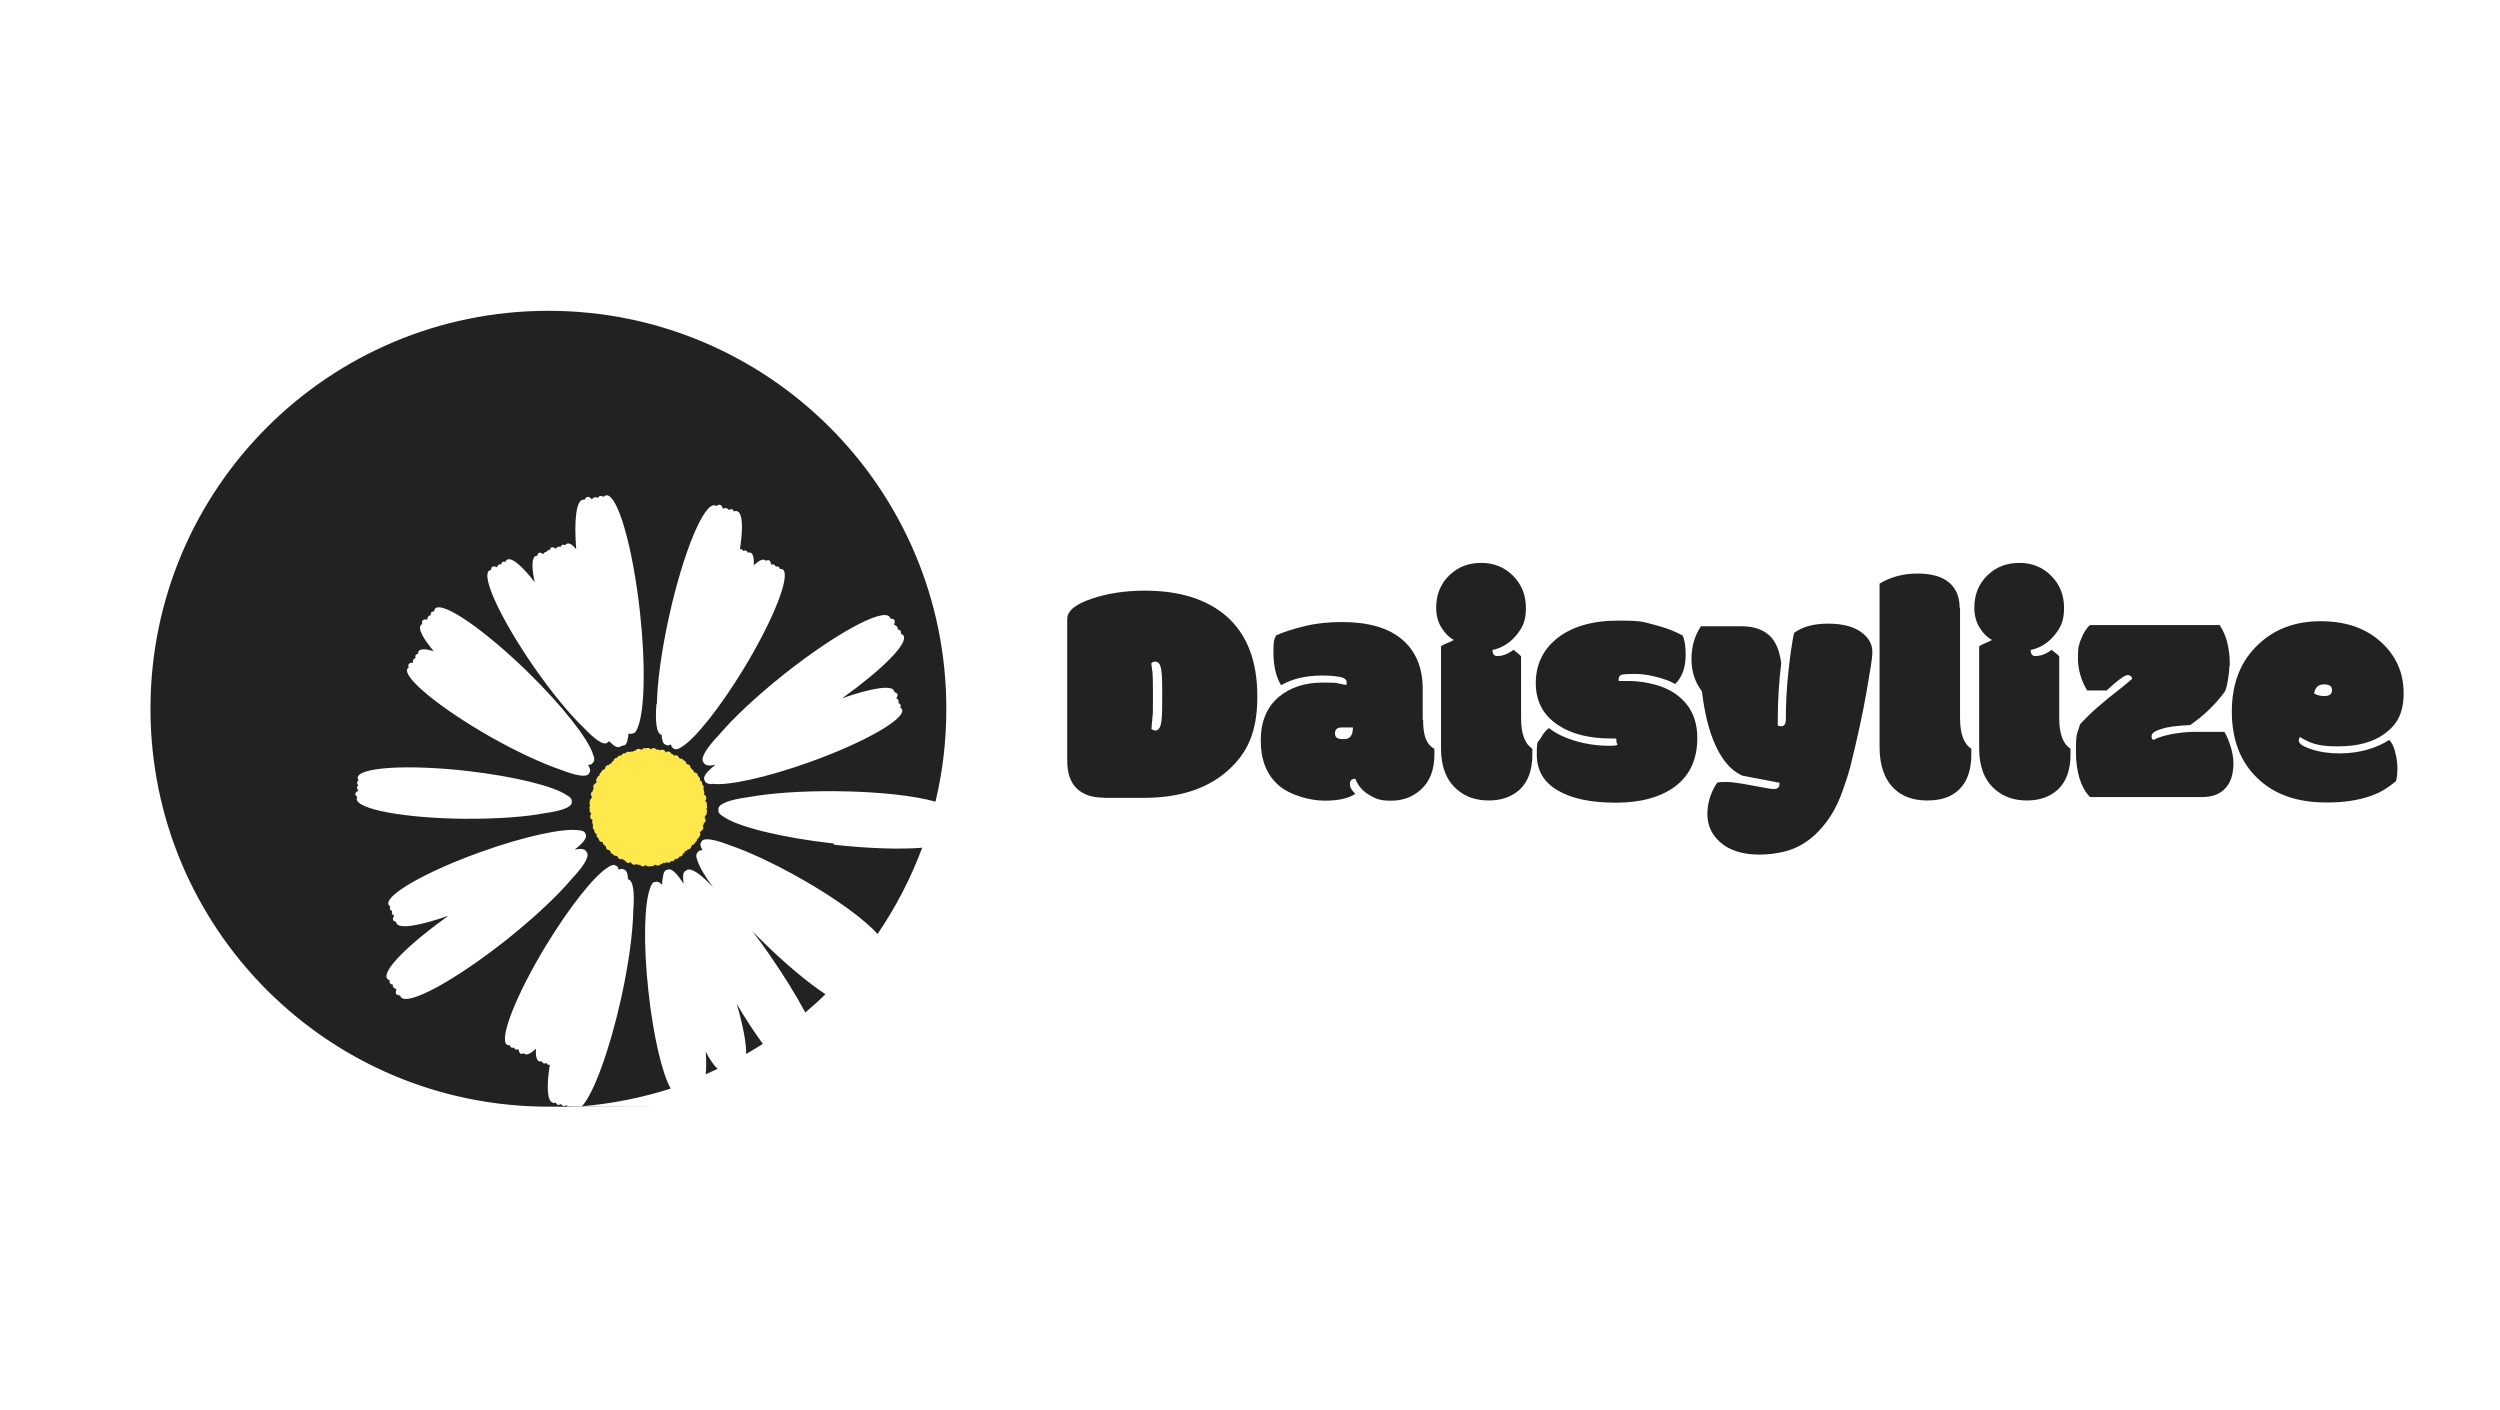
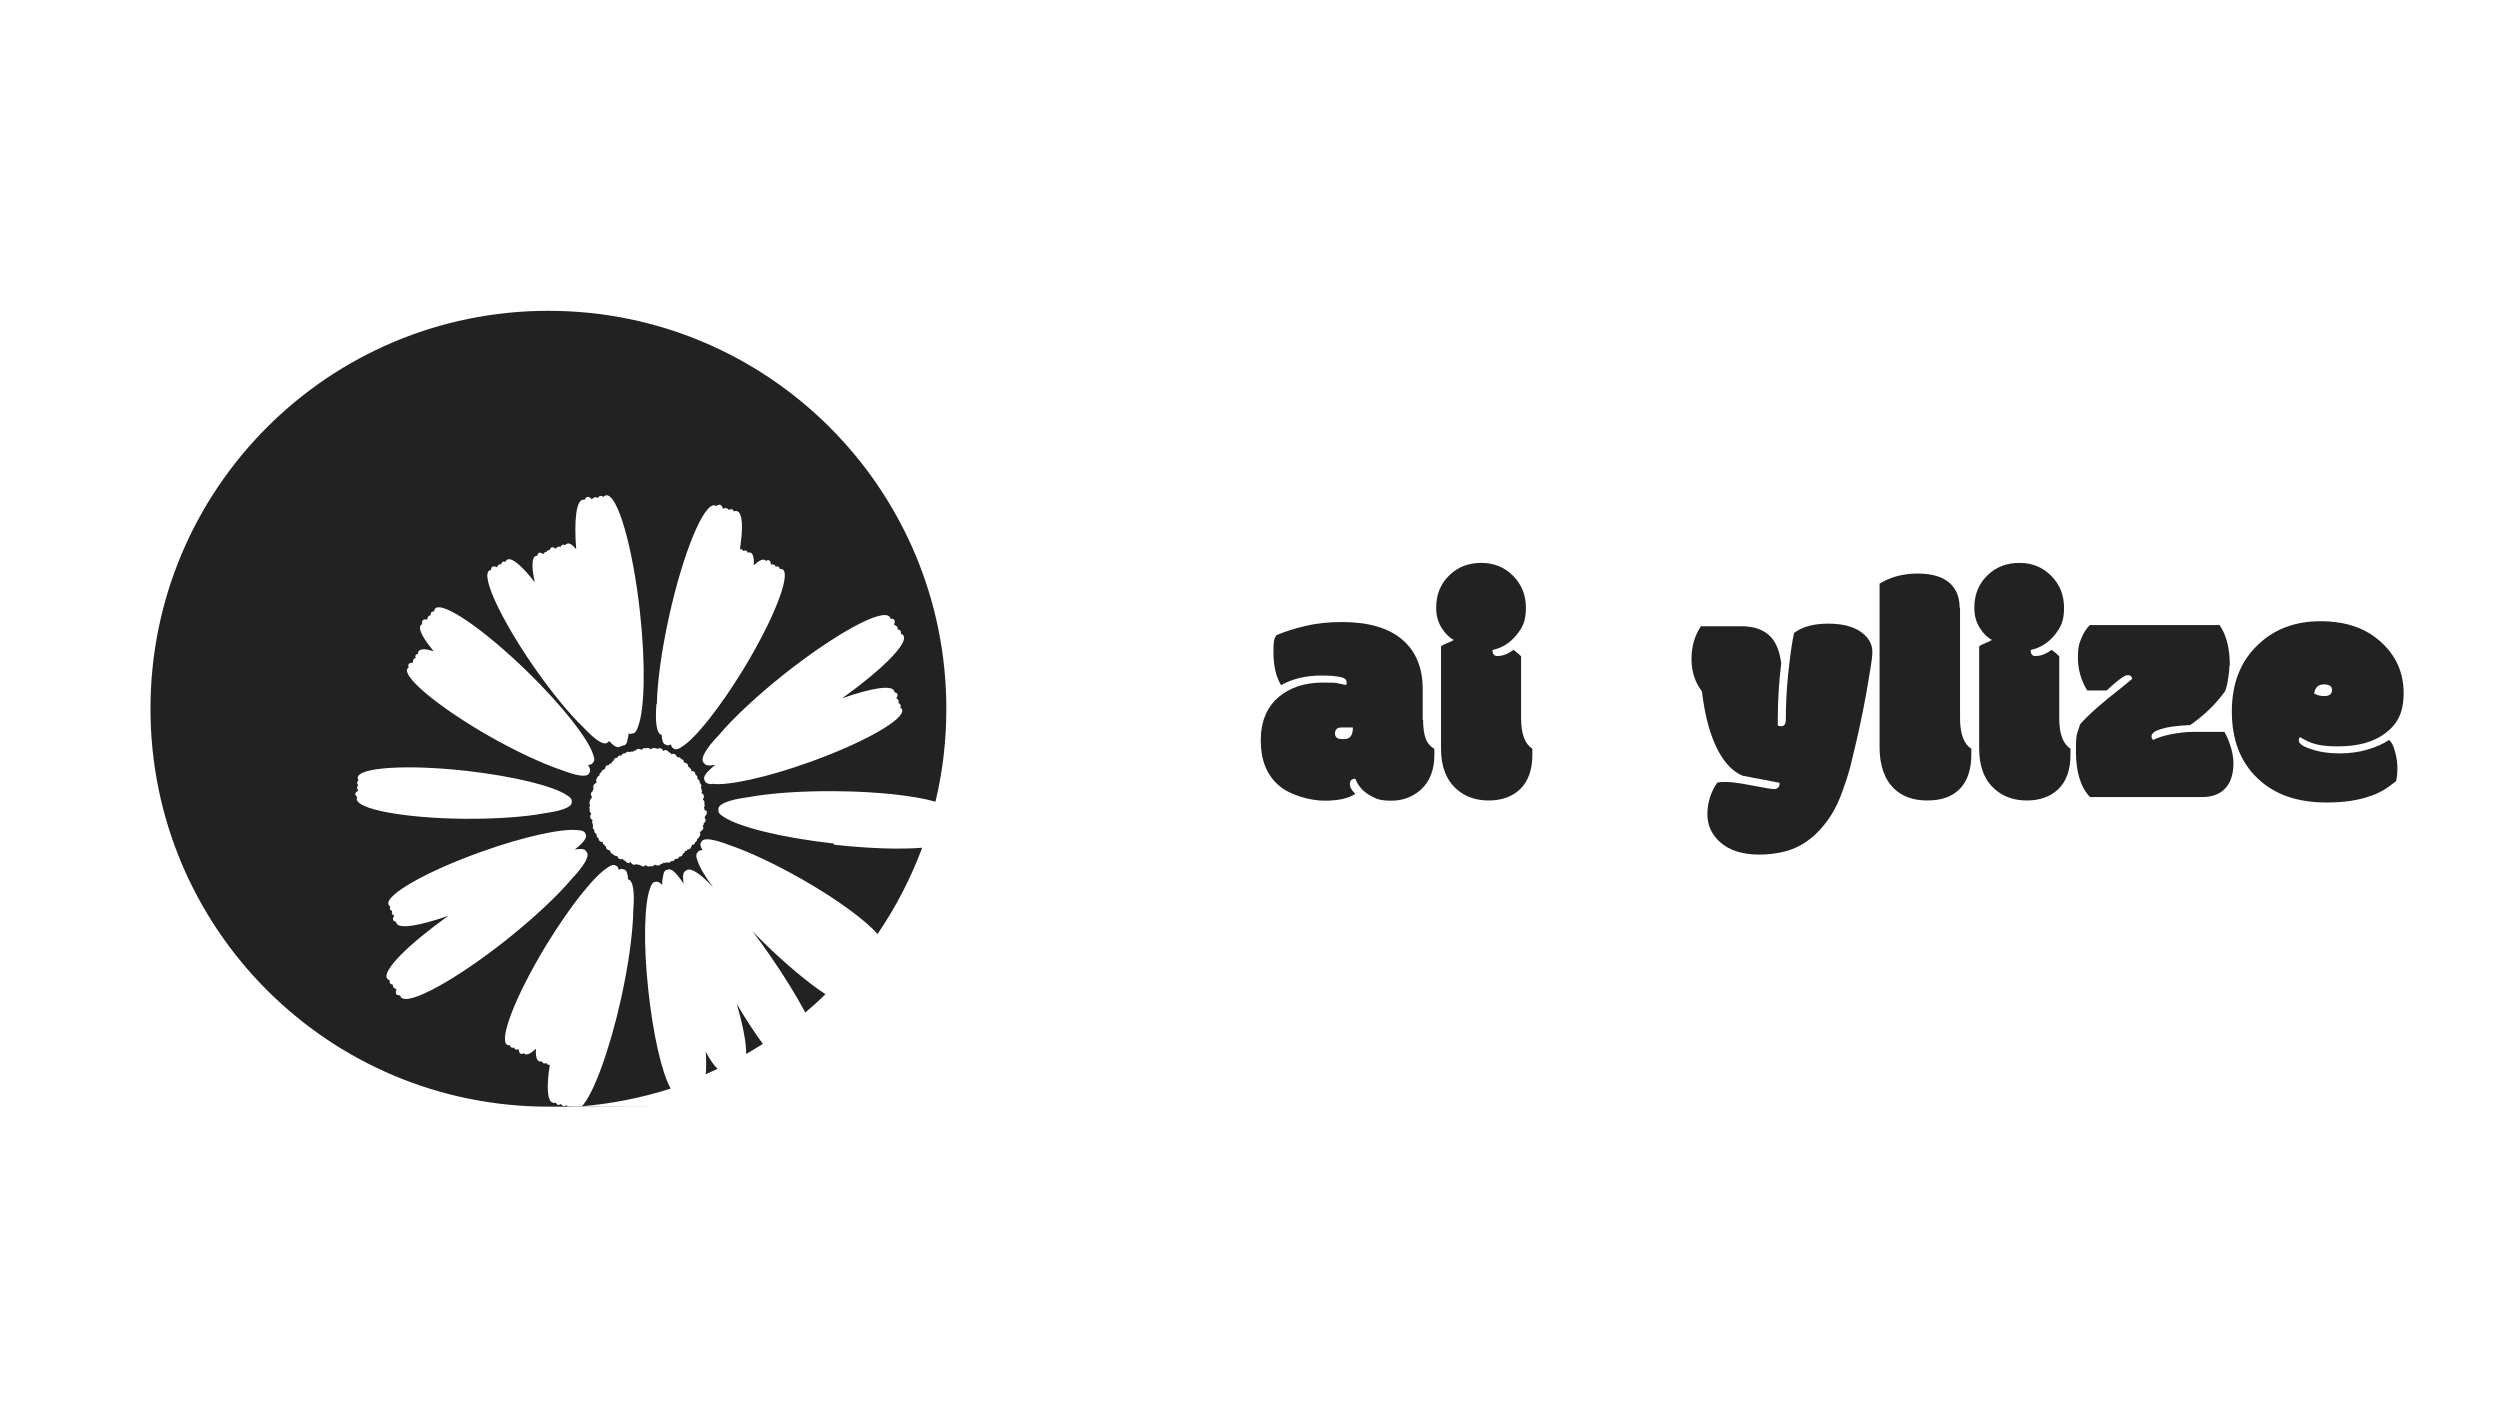
<svg xmlns="http://www.w3.org/2000/svg" id="Layer_1" version="1.1" viewBox="0 0 1242.7 700.7">
  <defs>
    <style>
      .st0 {
        fill: #ffe84c;
      }

      .st1 {
        fill: #222;
      }
    </style>
  </defs>
  <g>
-     <circle class="st0" cx="321.1" cy="401.2" r="31.3" />
    <g>
-       <path class="st1" d="M414.4,419.3c-25.9-2.9-47.5-8.3-54.7-13.3-1.7-1-2.7-2-2.6-3.1v-.9c.2-2.5,5.7-4.5,14.6-5.7,10.8-2,26.6-3.2,44.2-3,20.6.2,38.6,2.2,49.1,5.2,3.6-14.8,5.4-30.3,5.4-46.2,0-109.2-88.5-197.8-197.8-197.8s-197.8,88.5-197.8,197.8,88.5,197.8,197.8,197.8,6.3,0,9.4-.2c0-.2-.1-.3-.2-.5-.6.3-1.2.4-1.8.3-.4,0-.8-.4-1.2-.9-.5.3-1,.5-1.4.4-.5,0-.8-.5-1.1-1.1-.6.2-1.1.3-1.6,0-2.7-.9-3.1-8-1.4-18.8-.2,0-.5,0-.7,0-.4,0-.7-.5-1-.9-.5.3-.9.3-1.3.2s-.7-.5-.9-1c-.5,0-1,0-1.4,0-1.3-.6-1.8-2.8-1.6-6.3-2.3,2.2-4.2,3.2-5.4,2.7-.2,0-.5-.3-.6-.5-.7.4-1.3.5-1.7.2-.5-.3-.8-1-.8-2-.6,0-1.1,0-1.6,0-.4-.2-.6-.5-.8-1-.5.2-1,.2-1.3,0-.4-.2-.6-.6-.7-1.1-.5,0-1,0-1.4-.2-4.3-2.6,4.3-24.6,19.2-49.2,12-19.7,24.3-35.1,31-39.1,1.4-1,2.6-1.4,3.5-1,.1,0,.2.1.3.2.2,0,.3,0,.4.2.6.3.9,1,1.1,1.9.8-.5,1.5-.6,2-.4.1,0,.2,0,.3.2.2,0,.3,0,.5.1,1.1.4,1.7,2.1,1.8,4.8h.1c2.5.7,3.2,6.5,2.5,15.5-.2,11-2.3,26.7-6.1,43.9-5.8,26-13.7,47.2-19.4,53.4,15.3-1.3,30-4.3,44.1-8.8-4.3-7.5-8.7-26.3-11.1-48.6-2.6-23.5-2-43.7.9-51.1.5-1.7,1.3-2.8,2.2-3h.4c.1,0,.3-.1.5-.1.9-.1,1.8.4,2.8,1.6,0-1.7.2-3.1.5-4.3.2-1.8.8-2.9,1.7-3.2h.4c.1,0,.3-.2.4-.2,1.8-.6,4.5,2.1,7.7,7.1-.1-.8-.2-1.6-.2-2.3-.2-2,.1-3.4,1-4,.1,0,.2-.1.4-.2.1-.1.3-.2.4-.3,2.2-1.3,7,2,13.1,8.6-4.1-5.5-6.8-10.1-7.8-13.3-.7-1.7-.8-3-.2-3.8,0-.1.2-.2.3-.3,0-.1.2-.3.3-.4.4-.5,1.1-.7,2-.7v-.2c-.9-1.5-1.2-2.7-.7-3.5,0-.1.1-.2.2-.3,0-.2.1-.3.2-.4,1.2-1.9,6.3-1,13.8,1.9,9.2,3.1,22,9,35.6,16.7,17.8,10.1,32.1,20.7,38,27.5,9-13.2,16.5-27.6,22.2-42.9-10.9.9-26.6.4-43.8-1.5l-.2-.5ZM326.5,350.2c.2-11,2.3-26.7,6.1-43.9,7-31.6,17.2-56.3,22.7-55.1.3,0,.6.2.8.4.6-.6,1.3-.8,1.8-.7.7.2,1.2.9,1.4,2,.6-.3,1.2-.4,1.8-.3.4.1.8.4,1.2.9.5-.3,1-.5,1.4-.4.5.1.8.5,1.1,1.1.6-.2,1.1-.3,1.6-.1,2.7.9,3.1,8,1.4,18.8.2,0,.5,0,.7.1.4.1.7.5,1,.9.5-.3.9-.3,1.3-.2.4.1.7.5.9,1,.5-.1,1-.1,1.4,0,1.3.6,1.8,2.8,1.6,6.3,2.3-2.2,4.2-3.2,5.4-2.7.2.1.5.3.6.5.7-.4,1.3-.5,1.7-.2.5.3.8,1,.8,2,.6-.1,1.1-.1,1.6.1.4.2.6.5.8,1,.5-.2,1-.2,1.3,0,.4.2.6.6.7,1.1.5,0,1,0,1.4.2,4.3,2.6-4.3,24.6-19.2,49.2-12,19.7-24.3,35.1-31,39.1-1.4,1-2.6,1.4-3.5,1-.1,0-.2-.1-.3-.2-.2,0-.3,0-.4-.2-.6-.3-.9-1-1.1-1.9-.8.5-1.5.6-2,.4-.1,0-.2,0-.3-.2-.2,0-.3,0-.5-.1-1.1-.4-1.7-2.1-1.8-4.8h-.1c-2.5-.7-3.2-6.5-2.5-15.5l.2.4ZM243.3,283.6c.2-.2.5-.2.8-.3,0-.8.2-1.3.7-1.6.5-.3,1.3-.2,2.2.3.2-.6.5-1,.9-1.3.4-.2.8-.3,1.3-.2,0-.5.3-.9.6-1.2.4-.2.8-.2,1.4,0,.2-.5.5-.9.9-1.1,2.3-1.3,7.4,3.1,13.7,11.2-1.6-7.3-1.5-12.1.4-13,.3-.1.5-.1.8-.1.2-.7.5-1.3.9-1.5.6-.2,1.3,0,2.1.7.3-.6.7-.9,1.1-1.1h.4c.3-.4.6-.7.9-.9.2,0,.5-.1.8,0h0c.2-.7.5-1.2,1-1.4.5-.2,1.2,0,1.8.6h.3c.3-.5.7-.8,1.1-.9s.8,0,1.3,0c.2-.5.5-.9.9-1s.9,0,1.3.2c.3-.4.7-.7,1.1-.8,1.2-.3,2.7.7,4.4,2.8-1.1-14.3,0-23.9,3.2-24.6h1c.4-.8.8-1.3,1.4-1.4.7-.1,1.4.3,2.2,1.2.5-.6,1-.9,1.5-1,.5,0,1,0,1.5.3.3-.5.7-.9,1.2-1,.5,0,1,.1,1.5.5.4-.4.9-.7,1.4-.8,5.7-.6,13.2,25.4,16.8,58.1,2.9,26.3,2.3,48.8-1,57-.6,1.9-1.4,3.1-2.5,3.3h-.4c-.2,0-.3.1-.5.2-.4,0-.8,0-1.3-.2,0,1-.2,1.9-.4,2.7-.2,1.8-.8,2.9-1.7,3.2h-.4c-.1,0-.3.2-.4.2h-.3c-.1.1-.3.2-.5.3-.1,0-.2,0-.4.1-.1,0-.3.2-.4.2-1.2.5-3-.6-5.1-2.9-.1.1-.2.3-.4.4-.1,0-.2.1-.3.2-.1.1-.2.2-.4.3-1.9,1.2-6.1-1.8-11.6-7.6-7-6.7-15.9-17.5-24.8-30.3-16.3-23.6-26.3-45-22.1-47.8h.1ZM202.6,332.4c.1-.2.3-.4.6-.6-.3-.7-.4-1.3,0-1.7.3-.5,1.1-.7,2.1-.7,0-.6,0-1.1.2-1.6.2-.3.6-.6,1.1-.8-.2-.5-.2-1,0-1.3.2-.4.6-.6,1.2-.7,0-.5,0-1,.3-1.3.9-1.3,3.6-1.2,7.5,0-5.4-6.4-7.9-11.2-6.4-13,.2-.2.4-.4.7-.5-.2-.8-.2-1.4.2-1.8.4-.5,1.2-.6,2.3-.4,0-.7.2-1.2.5-1.6.3-.3.7-.5,1.2-.6,0-.6,0-1,.3-1.4.3-.3.8-.5,1.4-.5,0-.6.2-1,.5-1.4,3.7-3.8,24.2,10.3,45.9,31.4,17.4,17,30.2,33.4,32.6,41.1.7,1.7.8,3,.2,3.8,0,.1-.2.2-.3.3,0,.1-.2.3-.3.4-.4.5-1.1.7-2,.7v.2c.9,1.5,1.2,2.7.7,3.5,0,.1-.1.2-.2.3,0,.2-.1.3-.2.4-1.2,1.9-6.3,1-13.8-1.9-9.2-3.1-22-9-35.6-16.7-25-14.3-43.3-29.4-40.8-33.7h0ZM177.4,397c0-.3,0-.6.2-.8-.6-.5-1-1-1-1.5s.6-1.2,1.5-1.7c-.4-.5-.6-1-.6-1.5s.2-.8.6-1.2c-.4-.4-.6-.8-.6-1.2s.3-.8.7-1.2c-.3-.5-.4-.9-.4-1.4.6-5.1,24.8-6.6,54.2-3.3,23.6,2.7,43.3,7.6,49.8,12.1,1.6.9,2.4,1.8,2.4,2.8v.9c-.2,2.3-5.2,4.1-13.3,5.2-9.8,1.9-24.2,2.9-40.2,2.8-29.5-.3-53.4-4.7-53.4-9.9h.1ZM284.1,437c-7.1,8.4-18.6,19.2-32.4,30.2-25.4,20.1-48.8,32.9-52.4,28.5-.2-.2-.3-.5-.4-.9-.9,0-1.5-.2-1.9-.6-.4-.6-.3-1.4.1-2.5-.7-.2-1.2-.5-1.5-.9s-.4-.9-.3-1.4c-.6,0-1.1-.3-1.4-.6-.3-.4-.3-.9-.2-1.5-.6-.2-1-.5-1.3-.9-2.5-3.9,10.5-16.9,30.5-31.2-14.2,5-24.4,6.7-25.8,3.8-.1-.2-.2-.5-.2-.8-.7-.1-1.3-.4-1.5-.9-.2-.6,0-1.3.6-2.1-.6-.3-1-.6-1.1-1.1-.2-.4-.1-.8,0-1.3-.5-.2-.9-.4-1-.8-.2-.4-.1-.9.1-1.4-.5-.3-.8-.6-.9-1-1.7-4.7,18.8-16.4,45.9-26.1,21.7-7.8,41-11.9,48.6-10.8,1.8.1,2.9.6,3.3,1.4,0,.1,0,.2.1.4,0,.1.2.3.2.4.7,1.6-1.4,4.2-5.5,7.4.5,0,.9-.1,1.4-.2,2-.3,3.3,0,4,.7,0,.1.1.2.2.4.1.1.3.2.4.4,1.5,2.1-1.6,7.1-7.8,13.6l.2-.2ZM351.4,403.3c0,.2,0,.3-.1.5v.5c0,.5-.3.9-.7,1.2,0,.3-.2.5-.4.7,0,.1.1.3.2.5.3.4.4.9.3,1.4s-.5.9-.9,1.1v.5c0,.3-.3.5-.5.7.3.5.4,1.1.2,1.6-.2.4-.5.8-.9,1-.2.3-.5.5-.8.6.4.5.5,1.2.1,1.8,0,.2-.2.3-.3.4,0,.2,0,.3-.2.5-.2.4-.5.6-.9.7,0,.4,0,.8-.3,1.1-.2.2-.4.4-.6.5,0,.3-.2.5-.3.7-.3.4-.8.7-1.3.7,0,.2-.1.4-.3.5h0c0,.4-.2.9-.5,1.2-.4.4-.9.5-1.4.5,0,.2-.2.3-.3.5-.3.3-.7.3-1,.3,0,.4-.1.7-.5,1-.1.1-.3.2-.5.2,0,.5-.3,1-.7,1.3-.3.2-.7.3-1.1.3-.1.3-.4.7-.7.9-.4.3-1,.3-1.4.1-.1.5-.4.9-.9,1.1-.4.2-.8.2-1.1.1-.2.3-.5.6-.8.7-.5.2-1,.1-1.5-.1-.1.1-.3.2-.5.3h0c-.3.1-.7,0-1-.1-.2.3-.4.5-.8.6h-.5c-.2.4-.7.8-1.2.8s-1,0-1.4-.3c-.2,0-.3,0-.4-.2-.3.5-.8.9-1.4.9s-.5,0-.8-.1c-.2.1-.5.2-.8.2-.6,0-1.2-.3-1.5-.8-.3.5-.9.8-1.6.7h0c-.5,0-.9-.3-1.2-.7h-.7c-.1,0-.3,0-.4-.2h-.4c-.1,0-.3,0-.4-.2-.4.3-.9.4-1.4.3-.7-.2-1.2-.7-1.3-1.4-.5.5-1.2.7-1.8.4-.5-.2-.8-.6-1-1h-.1c-.2-.1-.4-.1-.5-.2-.4-.2-.6-.5-.7-.8-.5.4-1.2.4-1.8,0h0c-.4-.3-.7-.7-.8-1.2-.2,0-.3,0-.4-.2h0c-.4,0-.9,0-1.3-.3-.2-.2-.4-.4-.5-.6-.3,0-.5-.2-.7-.3-.4-.3-.6-.7-.6-1.2,0,0-.1,0-.2-.1,0,0,0-.1-.1-.2,0,0-.1,0-.2-.1h0c-.4,0-.9-.2-1.2-.5-.4-.4-.5-.9-.5-1.4-.2,0-.3-.2-.5-.3-.1-.2-.2-.3-.3-.5-.2,0-.3-.2-.5-.3-.3-.3-.3-.8-.2-1.1-.7.1-1.4-.1-1.8-.7-.2-.3-.3-.7-.3-1.1-.3-.1-.6-.4-.8-.7-.3-.4-.3-1-.1-1.4-.5-.1-.9-.5-1.1-.9s-.2-.8-.1-1.1c-.3-.2-.6-.5-.7-.9-.2-.5-.1-1,.1-1.5-.1-.1-.2-.3-.3-.5h0v-.5c-.1-.1-.2-.3-.2-.5-.1-.4,0-.8.3-1.1,0,0-.1,0-.2-.1-.6-.2-1-.7-1.1-1.3,0-.5,0-1,.4-1.4,0-.2,0-.3.2-.4-.5-.3-.8-.8-.9-1.4,0-.3,0-.5.1-.8-.1-.2-.2-.5-.2-.8s.2-.8.4-1.1c-.2-.3-.4-.7-.3-1.1,0-.2,0-.3.1-.5v-.5c0-.5.3-.9.7-1.2,0-.3.2-.5.4-.7,0-.1-.1-.3-.2-.5-.3-.4-.4-.9-.3-1.4s.5-.9.9-1.1v-.5c0-.3.3-.5.5-.7-.3-.5-.4-1.1-.2-1.6.2-.4.5-.8.9-1,.2-.3.5-.5.8-.6-.4-.5-.5-1.2-.1-1.8,0-.2.2-.3.3-.4,0-.2,0-.3.2-.5.2-.4.5-.6.9-.7,0-.4,0-.8.3-1.1.2-.2.4-.4.6-.5,0-.3.2-.5.3-.7.3-.4.8-.7,1.3-.7,0-.2.1-.4.3-.5h0c0-.4.2-.9.5-1.2.4-.4.9-.5,1.4-.5,0-.2.2-.3.3-.5.3-.3.7-.3,1-.3,0-.4.1-.7.5-1,.1-.1.3-.2.5-.2,0-.5.3-1,.7-1.3.3-.2.7-.3,1.1-.3.1-.3.4-.7.7-.9.4-.3,1-.3,1.4-.1.1-.5.4-.9.9-1.1.4-.2.8-.2,1.1-.1.2-.3.5-.6.8-.7.5-.2,1-.1,1.5.1.1-.1.3-.2.5-.3h0c.3-.1.7,0,1,.1.2-.3.4-.5.8-.6h.5c.2-.4.7-.8,1.2-.8s1,0,1.4.3c.2,0,.3,0,.4.2.3-.5.8-.9,1.4-.9s.5,0,.8.1c.2-.1.5-.2.8-.2.6,0,1.2.3,1.5.8.3-.5.9-.8,1.6-.7h0c.5,0,.9.3,1.2.7h.7c.1,0,.3,0,.4.2h.4c.1,0,.3,0,.4.2.4-.3.9-.4,1.4-.3.7.2,1.2.7,1.3,1.4.5-.5,1.2-.7,1.8-.4.5.2.8.6,1,1h.1c.2.1.4.1.5.2.4.2.6.5.7.8.5-.4,1.2-.4,1.8,0h0c.4.3.7.7.8,1.2.2,0,.3,0,.4.2h0c.4,0,.9,0,1.3.3.2.2.4.4.5.6.3,0,.5.2.7.3.4.3.6.7.6,1.2,0,0,.1,0,.2.1,0,0,0,.1.1.2,0,0,.1,0,.2.1h0c.4,0,.9.2,1.2.5.4.4.5.9.5,1.4.2,0,.3.2.5.3.1.2.2.3.3.5.2,0,.3.2.5.3.3.3.3.8.2,1.1.7-.1,1.4.1,1.8.7.2.3.3.7.3,1.1.3.1.6.4.8.7.3.4.3,1,.1,1.4.5.1.9.5,1.1.9s.2.8.1,1.1c.3.2.6.5.7.9.2.5.1,1-.1,1.5.1.1.2.3.3.5h0v.5c.1.1.2.3.2.5.1.4,0,.8-.3,1.1,0,0,.1,0,.2.1.5.2,1,.7,1.1,1.3,0,.5,0,1-.4,1.4,0,.2,0,.3-.2.4.5.3.8.8.9,1.4,0,.3,0,.5-.1.8.1.2.2.5.2.8s-.2.8-.4,1.1c.2.3.4.7.3,1.1ZM353.7,389.8c-1.8-.1-2.9-.6-3.3-1.4,0-.1,0-.2-.1-.4,0-.1-.2-.3-.2-.4-.7-1.6,1.4-4.2,5.5-7.4-.5,0-.9.1-1.4.2-2,.3-3.3,0-4-.7,0-.1-.1-.2-.2-.4-.1-.1-.3-.2-.4-.4-1.5-2.1,1.6-7.1,7.8-13.6,7.1-8.4,18.6-19.2,32.4-30.2,25.4-20.1,48.8-32.9,52.4-28.5.2.2.3.5.4.9.9,0,1.5.2,1.9.6.4.6.3,1.4-.1,2.5.7.2,1.2.5,1.5.9s.4.9.3,1.4c.6,0,1.1.3,1.4.6.3.4.3.9.2,1.5.6.2,1,.5,1.3.9,2.5,3.9-10.5,16.9-30.5,31.2,14.2-5,24.4-6.7,25.8-3.8.1.2.2.5.2.8.7.1,1.3.4,1.5.9.2.6,0,1.3-.6,2.1.6.3,1,.6,1.1,1.1.2.4.1.8,0,1.3.5.2.9.4,1,.8.2.4.1.9-.1,1.4.5.3.8.6.9,1,1.7,4.7-18.8,16.4-45.9,26.1-21.7,7.8-41,11.9-48.6,10.8l-.2.2Z" />
+       <path class="st1" d="M414.4,419.3c-25.9-2.9-47.5-8.3-54.7-13.3-1.7-1-2.7-2-2.6-3.1v-.9c.2-2.5,5.7-4.5,14.6-5.7,10.8-2,26.6-3.2,44.2-3,20.6.2,38.6,2.2,49.1,5.2,3.6-14.8,5.4-30.3,5.4-46.2,0-109.2-88.5-197.8-197.8-197.8s-197.8,88.5-197.8,197.8,88.5,197.8,197.8,197.8,6.3,0,9.4-.2c0-.2-.1-.3-.2-.5-.6.3-1.2.4-1.8.3-.4,0-.8-.4-1.2-.9-.5.3-1,.5-1.4.4-.5,0-.8-.5-1.1-1.1-.6.2-1.1.3-1.6,0-2.7-.9-3.1-8-1.4-18.8-.2,0-.5,0-.7,0-.4,0-.7-.5-1-.9-.5.3-.9.3-1.3.2s-.7-.5-.9-1c-.5,0-1,0-1.4,0-1.3-.6-1.8-2.8-1.6-6.3-2.3,2.2-4.2,3.2-5.4,2.7-.2,0-.5-.3-.6-.5-.7.4-1.3.5-1.7.2-.5-.3-.8-1-.8-2-.6,0-1.1,0-1.6,0-.4-.2-.6-.5-.8-1-.5.2-1,.2-1.3,0-.4-.2-.6-.6-.7-1.1-.5,0-1,0-1.4-.2-4.3-2.6,4.3-24.6,19.2-49.2,12-19.7,24.3-35.1,31-39.1,1.4-1,2.6-1.4,3.5-1,.1,0,.2.1.3.2.2,0,.3,0,.4.2.6.3.9,1,1.1,1.9.8-.5,1.5-.6,2-.4.1,0,.2,0,.3.2.2,0,.3,0,.5.1,1.1.4,1.7,2.1,1.8,4.8h.1c2.5.7,3.2,6.5,2.5,15.5-.2,11-2.3,26.7-6.1,43.9-5.8,26-13.7,47.2-19.4,53.4,15.3-1.3,30-4.3,44.1-8.8-4.3-7.5-8.7-26.3-11.1-48.6-2.6-23.5-2-43.7.9-51.1.5-1.7,1.3-2.8,2.2-3h.4c.1,0,.3-.1.5-.1.9-.1,1.8.4,2.8,1.6,0-1.7.2-3.1.5-4.3.2-1.8.8-2.9,1.7-3.2h.4c.1,0,.3-.2.4-.2,1.8-.6,4.5,2.1,7.7,7.1-.1-.8-.2-1.6-.2-2.3-.2-2,.1-3.4,1-4,.1,0,.2-.1.4-.2.1-.1.3-.2.4-.3,2.2-1.3,7,2,13.1,8.6-4.1-5.5-6.8-10.1-7.8-13.3-.7-1.7-.8-3-.2-3.8,0-.1.2-.2.3-.3,0-.1.2-.3.3-.4.4-.5,1.1-.7,2-.7v-.2c-.9-1.5-1.2-2.7-.7-3.5,0-.1.1-.2.2-.3,0-.2.1-.3.2-.4,1.2-1.9,6.3-1,13.8,1.9,9.2,3.1,22,9,35.6,16.7,17.8,10.1,32.1,20.7,38,27.5,9-13.2,16.5-27.6,22.2-42.9-10.9.9-26.6.4-43.8-1.5l-.2-.5ZM326.5,350.2c.2-11,2.3-26.7,6.1-43.9,7-31.6,17.2-56.3,22.7-55.1.3,0,.6.2.8.4.6-.6,1.3-.8,1.8-.7.7.2,1.2.9,1.4,2,.6-.3,1.2-.4,1.8-.3.4.1.8.4,1.2.9.5-.3,1-.5,1.4-.4.5.1.8.5,1.1,1.1.6-.2,1.1-.3,1.6-.1,2.7.9,3.1,8,1.4,18.8.2,0,.5,0,.7.1.4.1.7.5,1,.9.5-.3.9-.3,1.3-.2.4.1.7.5.9,1,.5-.1,1-.1,1.4,0,1.3.6,1.8,2.8,1.6,6.3,2.3-2.2,4.2-3.2,5.4-2.7.2.1.5.3.6.5.7-.4,1.3-.5,1.7-.2.5.3.8,1,.8,2,.6-.1,1.1-.1,1.6.1.4.2.6.5.8,1,.5-.2,1-.2,1.3,0,.4.2.6.6.7,1.1.5,0,1,0,1.4.2,4.3,2.6-4.3,24.6-19.2,49.2-12,19.7-24.3,35.1-31,39.1-1.4,1-2.6,1.4-3.5,1-.1,0-.2-.1-.3-.2-.2,0-.3,0-.4-.2-.6-.3-.9-1-1.1-1.9-.8.5-1.5.6-2,.4-.1,0-.2,0-.3-.2-.2,0-.3,0-.5-.1-1.1-.4-1.7-2.1-1.8-4.8h-.1c-2.5-.7-3.2-6.5-2.5-15.5l.2.4ZM243.3,283.6c.2-.2.5-.2.8-.3,0-.8.2-1.3.7-1.6.5-.3,1.3-.2,2.2.3.2-.6.5-1,.9-1.3.4-.2.8-.3,1.3-.2,0-.5.3-.9.6-1.2.4-.2.8-.2,1.4,0,.2-.5.5-.9.9-1.1,2.3-1.3,7.4,3.1,13.7,11.2-1.6-7.3-1.5-12.1.4-13,.3-.1.5-.1.8-.1.2-.7.5-1.3.9-1.5.6-.2,1.3,0,2.1.7.3-.6.7-.9,1.1-1.1h.4c.3-.4.6-.7.9-.9.2,0,.5-.1.8,0h0c.2-.7.5-1.2,1-1.4.5-.2,1.2,0,1.8.6h.3c.3-.5.7-.8,1.1-.9s.8,0,1.3,0c.2-.5.5-.9.9-1s.9,0,1.3.2c.3-.4.7-.7,1.1-.8,1.2-.3,2.7.7,4.4,2.8-1.1-14.3,0-23.9,3.2-24.6h1c.4-.8.8-1.3,1.4-1.4.7-.1,1.4.3,2.2,1.2.5-.6,1-.9,1.5-1,.5,0,1,0,1.5.3.3-.5.7-.9,1.2-1,.5,0,1,.1,1.5.5.4-.4.9-.7,1.4-.8,5.7-.6,13.2,25.4,16.8,58.1,2.9,26.3,2.3,48.8-1,57-.6,1.9-1.4,3.1-2.5,3.3h-.4c-.2,0-.3.1-.5.2-.4,0-.8,0-1.3-.2,0,1-.2,1.9-.4,2.7-.2,1.8-.8,2.9-1.7,3.2h-.4c-.1,0-.3.2-.4.2h-.3c-.1.1-.3.2-.5.3-.1,0-.2,0-.4.1-.1,0-.3.2-.4.2-1.2.5-3-.6-5.1-2.9-.1.1-.2.3-.4.4-.1,0-.2.1-.3.2-.1.1-.2.2-.4.3-1.9,1.2-6.1-1.8-11.6-7.6-7-6.7-15.9-17.5-24.8-30.3-16.3-23.6-26.3-45-22.1-47.8h.1ZM202.6,332.4c.1-.2.3-.4.6-.6-.3-.7-.4-1.3,0-1.7.3-.5,1.1-.7,2.1-.7,0-.6,0-1.1.2-1.6.2-.3.6-.6,1.1-.8-.2-.5-.2-1,0-1.3.2-.4.6-.6,1.2-.7,0-.5,0-1,.3-1.3.9-1.3,3.6-1.2,7.5,0-5.4-6.4-7.9-11.2-6.4-13,.2-.2.4-.4.7-.5-.2-.8-.2-1.4.2-1.8.4-.5,1.2-.6,2.3-.4,0-.7.2-1.2.5-1.6.3-.3.7-.5,1.2-.6,0-.6,0-1,.3-1.4.3-.3.8-.5,1.4-.5,0-.6.2-1,.5-1.4,3.7-3.8,24.2,10.3,45.9,31.4,17.4,17,30.2,33.4,32.6,41.1.7,1.7.8,3,.2,3.8,0,.1-.2.2-.3.3,0,.1-.2.3-.3.4-.4.5-1.1.7-2,.7v.2c.9,1.5,1.2,2.7.7,3.5,0,.1-.1.2-.2.3,0,.2-.1.3-.2.4-1.2,1.9-6.3,1-13.8-1.9-9.2-3.1-22-9-35.6-16.7-25-14.3-43.3-29.4-40.8-33.7h0ZM177.4,397c0-.3,0-.6.2-.8-.6-.5-1-1-1-1.5s.6-1.2,1.5-1.7c-.4-.5-.6-1-.6-1.5s.2-.8.6-1.2c-.4-.4-.6-.8-.6-1.2s.3-.8.7-1.2c-.3-.5-.4-.9-.4-1.4.6-5.1,24.8-6.6,54.2-3.3,23.6,2.7,43.3,7.6,49.8,12.1,1.6.9,2.4,1.8,2.4,2.8v.9c-.2,2.3-5.2,4.1-13.3,5.2-9.8,1.9-24.2,2.9-40.2,2.8-29.5-.3-53.4-4.7-53.4-9.9h.1ZM284.1,437c-7.1,8.4-18.6,19.2-32.4,30.2-25.4,20.1-48.8,32.9-52.4,28.5-.2-.2-.3-.5-.4-.9-.9,0-1.5-.2-1.9-.6-.4-.6-.3-1.4.1-2.5-.7-.2-1.2-.5-1.5-.9s-.4-.9-.3-1.4c-.6,0-1.1-.3-1.4-.6-.3-.4-.3-.9-.2-1.5-.6-.2-1-.5-1.3-.9-2.5-3.9,10.5-16.9,30.5-31.2-14.2,5-24.4,6.7-25.8,3.8-.1-.2-.2-.5-.2-.8-.7-.1-1.3-.4-1.5-.9-.2-.6,0-1.3.6-2.1-.6-.3-1-.6-1.1-1.1-.2-.4-.1-.8,0-1.3-.5-.2-.9-.4-1-.8-.2-.4-.1-.9.1-1.4-.5-.3-.8-.6-.9-1-1.7-4.7,18.8-16.4,45.9-26.1,21.7-7.8,41-11.9,48.6-10.8,1.8.1,2.9.6,3.3,1.4,0,.1,0,.2.1.4,0,.1.2.3.2.4.7,1.6-1.4,4.2-5.5,7.4.5,0,.9-.1,1.4-.2,2-.3,3.3,0,4,.7,0,.1.1.2.2.4.1.1.3.2.4.4,1.5,2.1-1.6,7.1-7.8,13.6l.2-.2ZM351.4,403.3c0,.2,0,.3-.1.5v.5c0,.5-.3.9-.7,1.2,0,.3-.2.5-.4.7,0,.1.1.3.2.5.3.4.4.9.3,1.4s-.5.9-.9,1.1v.5c0,.3-.3.5-.5.7.3.5.4,1.1.2,1.6-.2.4-.5.8-.9,1-.2.3-.5.5-.8.6.4.5.5,1.2.1,1.8,0,.2-.2.3-.3.4,0,.2,0,.3-.2.5-.2.4-.5.6-.9.7,0,.4,0,.8-.3,1.1-.2.2-.4.4-.6.5,0,.3-.2.5-.3.7-.3.4-.8.7-1.3.7,0,.2-.1.4-.3.5h0c0,.4-.2.9-.5,1.2-.4.4-.9.5-1.4.5,0,.2-.2.3-.3.5-.3.3-.7.3-1,.3,0,.4-.1.7-.5,1-.1.1-.3.2-.5.2,0,.5-.3,1-.7,1.3-.3.2-.7.3-1.1.3-.1.3-.4.7-.7.9-.4.3-1,.3-1.4.1-.1.5-.4.9-.9,1.1-.4.2-.8.2-1.1.1-.2.3-.5.6-.8.7-.5.2-1,.1-1.5-.1-.1.1-.3.2-.5.3h0c-.3.1-.7,0-1-.1-.2.3-.4.5-.8.6h-.5c-.2.4-.7.8-1.2.8s-1,0-1.4-.3c-.2,0-.3,0-.4-.2-.3.5-.8.9-1.4.9s-.5,0-.8-.1c-.2.1-.5.2-.8.2-.6,0-1.2-.3-1.5-.8-.3.5-.9.8-1.6.7h0c-.5,0-.9-.3-1.2-.7h-.7c-.1,0-.3,0-.4-.2h-.4c-.1,0-.3,0-.4-.2-.4.3-.9.4-1.4.3-.7-.2-1.2-.7-1.3-1.4-.5.5-1.2.7-1.8.4-.5-.2-.8-.6-1-1h-.1c-.2-.1-.4-.1-.5-.2-.4-.2-.6-.5-.7-.8-.5.4-1.2.4-1.8,0h0c-.4-.3-.7-.7-.8-1.2-.2,0-.3,0-.4-.2h0c-.4,0-.9,0-1.3-.3-.2-.2-.4-.4-.5-.6-.3,0-.5-.2-.7-.3-.4-.3-.6-.7-.6-1.2,0,0-.1,0-.2-.1,0,0,0-.1-.1-.2,0,0-.1,0-.2-.1h0c-.4,0-.9-.2-1.2-.5-.4-.4-.5-.9-.5-1.4-.2,0-.3-.2-.5-.3-.1-.2-.2-.3-.3-.5-.2,0-.3-.2-.5-.3-.3-.3-.3-.8-.2-1.1-.7.1-1.4-.1-1.8-.7-.2-.3-.3-.7-.3-1.1-.3-.1-.6-.4-.8-.7-.3-.4-.3-1-.1-1.4-.5-.1-.9-.5-1.1-.9s-.2-.8-.1-1.1c-.3-.2-.6-.5-.7-.9-.2-.5-.1-1,.1-1.5-.1-.1-.2-.3-.3-.5h0v-.5c-.1-.1-.2-.3-.2-.5-.1-.4,0-.8.3-1.1,0,0-.1,0-.2-.1-.6-.2-1-.7-1.1-1.3,0-.5,0-1,.4-1.4,0-.2,0-.3.2-.4-.5-.3-.8-.8-.9-1.4,0-.3,0-.5.1-.8-.1-.2-.2-.5-.2-.8s.2-.8.4-1.1c-.2-.3-.4-.7-.3-1.1,0-.2,0-.3.1-.5v-.5c0-.5.3-.9.7-1.2,0-.3.2-.5.4-.7,0-.1-.1-.3-.2-.5-.3-.4-.4-.9-.3-1.4s.5-.9.9-1.1v-.5c0-.3.3-.5.5-.7-.3-.5-.4-1.1-.2-1.6.2-.4.5-.8.9-1,.2-.3.5-.5.8-.6-.4-.5-.5-1.2-.1-1.8,0-.2.2-.3.3-.4,0-.2,0-.3.2-.5.2-.4.5-.6.9-.7,0-.4,0-.8.3-1.1.2-.2.4-.4.6-.5,0-.3.2-.5.3-.7.3-.4.8-.7,1.3-.7,0-.2.1-.4.3-.5h0c0-.4.2-.9.5-1.2.4-.4.9-.5,1.4-.5,0-.2.2-.3.3-.5.3-.3.7-.3,1-.3,0-.4.1-.7.5-1,.1-.1.3-.2.5-.2,0-.5.3-1,.7-1.3.3-.2.7-.3,1.1-.3.1-.3.4-.7.7-.9.4-.3,1-.3,1.4-.1.1-.5.4-.9.9-1.1.4-.2.8-.2,1.1-.1.2-.3.5-.6.8-.7.5-.2,1-.1,1.5.1.1-.1.3-.2.5-.3h0c.3-.1.7,0,1,.1.2-.3.4-.5.8-.6h.5c.2-.4.7-.8,1.2-.8s1,0,1.4.3c.2,0,.3,0,.4.2.3-.5.8-.9,1.4-.9s.5,0,.8.1c.2-.1.5-.2.8-.2.6,0,1.2.3,1.5.8.3-.5.9-.8,1.6-.7h0h.7c.1,0,.3,0,.4.2h.4c.1,0,.3,0,.4.2.4-.3.9-.4,1.4-.3.7.2,1.2.7,1.3,1.4.5-.5,1.2-.7,1.8-.4.5.2.8.6,1,1h.1c.2.1.4.1.5.2.4.2.6.5.7.8.5-.4,1.2-.4,1.8,0h0c.4.3.7.7.8,1.2.2,0,.3,0,.4.2h0c.4,0,.9,0,1.3.3.2.2.4.4.5.6.3,0,.5.2.7.3.4.3.6.7.6,1.2,0,0,.1,0,.2.1,0,0,0,.1.1.2,0,0,.1,0,.2.1h0c.4,0,.9.2,1.2.5.4.4.5.9.5,1.4.2,0,.3.2.5.3.1.2.2.3.3.5.2,0,.3.2.5.3.3.3.3.8.2,1.1.7-.1,1.4.1,1.8.7.2.3.3.7.3,1.1.3.1.6.4.8.7.3.4.3,1,.1,1.4.5.1.9.5,1.1.9s.2.8.1,1.1c.3.2.6.5.7.9.2.5.1,1-.1,1.5.1.1.2.3.3.5h0v.5c.1.1.2.3.2.5.1.4,0,.8-.3,1.1,0,0,.1,0,.2.1.5.2,1,.7,1.1,1.3,0,.5,0,1-.4,1.4,0,.2,0,.3-.2.4.5.3.8.8.9,1.4,0,.3,0,.5-.1.8.1.2.2.5.2.8s-.2.8-.4,1.1c.2.3.4.7.3,1.1ZM353.7,389.8c-1.8-.1-2.9-.6-3.3-1.4,0-.1,0-.2-.1-.4,0-.1-.2-.3-.2-.4-.7-1.6,1.4-4.2,5.5-7.4-.5,0-.9.1-1.4.2-2,.3-3.3,0-4-.7,0-.1-.1-.2-.2-.4-.1-.1-.3-.2-.4-.4-1.5-2.1,1.6-7.1,7.8-13.6,7.1-8.4,18.6-19.2,32.4-30.2,25.4-20.1,48.8-32.9,52.4-28.5.2.2.3.5.4.9.9,0,1.5.2,1.9.6.4.6.3,1.4-.1,2.5.7.2,1.2.5,1.5.9s.4.9.3,1.4c.6,0,1.1.3,1.4.6.3.4.3.9.2,1.5.6.2,1,.5,1.3.9,2.5,3.9-10.5,16.9-30.5,31.2,14.2-5,24.4-6.7,25.8-3.8.1.2.2.5.2.8.7.1,1.3.4,1.5.9.2.6,0,1.3-.6,2.1.6.3,1,.6,1.1,1.1.2.4.1.8,0,1.3.5.2.9.4,1,.8.2.4.1.9-.1,1.4.5.3.8.6.9,1,1.7,4.7-18.8,16.4-45.9,26.1-21.7,7.8-41,11.9-48.6,10.8l-.2.2Z" />
      <path class="st1" d="M374,462.9c3,3.9,6,8,9,12.4,6.9,10,12.8,19.6,17.3,28,3.4-2.9,6.8-5.9,10-9.1-8.5-5.6-19.6-14.8-31-26-1.8-1.8-3.6-3.5-5.3-5.3Z" />
      <path class="st1" d="M350.8,522.6c.3,4.4.3,8.3,0,11.4,2-.9,4-1.8,5.9-2.7-1.7-1.5-3.8-4.5-6-8.7h.1Z" />
      <path class="st1" d="M370.9,523.9c2.8-1.6,5.6-3.3,8.3-5-4.1-5.6-8.6-12.4-13-19.9,3.2,10.8,4.8,19.7,4.7,24.9Z" />
    </g>
  </g>
  <g>
-     <path class="st1" d="M548.6,396.5c-5.8,0-10.2-1.5-13.4-4.6s-4.7-7.7-4.7-13.9v-70.3c0-4,4-7.3,11.9-10s16.8-4.1,26.6-4.1c17.2,0,30.7,4.2,40.4,12.5,10.4,9,15.6,22.3,15.6,40.1s-5,28.4-15.1,37.2c-10.1,8.8-23.9,13.2-41.5,13.2h-19.8ZM577.7,342.5c0-5.2-.2-8.8-.7-10.7s-1.3-2.9-2.6-2.9-1.5.3-2.1.8c0,.9.3,2.2.5,3.8.2,1.6.3,4.9.3,10v5.1c0,3.5,0,6.1-.2,7.7s-.3,3-.4,4.1c0,.6,0,1.2-.2,1.9.6.5,1.3.8,2.1.8,1.2,0,2.1-1,2.6-2.9s.7-5.5.7-10.7v-7Z" />
    <path class="st1" d="M707.4,357.8c0,3.8.4,6.8,1.2,9.1.8,2.3,2.3,4.1,4.4,5.4v2.9c0,7.4-2.2,13.2-6.7,17.3-4,3.6-8.9,5.5-14.7,5.5s-7.6-.9-10.9-2.8-5.6-4.6-7-8.1c-1.8,0-2.7.9-2.7,2.6s.9,3.1,2.7,4.9c-3.4,2.3-8.5,3.4-15.3,3.4s-17.3-2.6-23.1-7.9c-5.8-5.2-8.6-12.6-8.6-22s3-16.7,9.1-21.8c5.6-4.6,12.8-7,21.6-7s5.9.2,8.8.6c1.9.4,2.9.6,3,.6.2-.5.2-1,.2-1.3,0-1.4-1.1-2.3-3.4-2.7-2.3-.5-5.3-.7-9-.7-7.9,0-14.6,1.6-20.2,4.8-2.6-4.3-3.8-9.8-3.8-16.4s.5-6.5,1.4-8.4c3.8-1.7,8.5-3.2,14.3-4.6s11.9-2,18.3-2c13.2,0,23.2,2.9,30,8.7,6.8,5.8,10.2,14,10.2,24.6v15.3h.2ZM666.9,361.6c-2.2,0-3.3,1-3.3,3s1.3,2.8,3.8,2.8,3.1-.4,3.9-1.3c.8-.9,1.2-2.4,1.2-4.5h-5.7,0Z" />
    <path class="st1" d="M756.1,326.1v30.9c0,7.8,1.9,12.8,5.6,15.2v2.9c0,7.7-2.1,13.4-6.2,17.3-3.9,3.6-9,5.5-15.4,5.5s-11.7-1.8-15.9-5.5c-5.3-4.6-7.9-11.4-7.9-20.3v-50.8c.9-.7,2-1.2,3-1.6,1.1-.4,2.2-.9,3.4-1.6-2.2-1.1-4.3-3.1-6.1-6-1.8-2.8-2.7-6.2-2.7-10,0-6.6,2.2-11.9,6.5-16.1s9.6-6.2,15.9-6.2,11.5,2.1,15.8,6.4,6.4,9.6,6.4,16-1.6,9.7-4.8,13.6-7.2,6.3-11.8,7.3c0,2,.8,3,2.3,3,2.7,0,5.4-1,8.1-3.1,2.1,1.6,3.4,2.7,3.8,3.3v-.2Z" />
-     <path class="st1" d="M806.6,335.2c-1.4.4-2,1.2-2,2.4v.9h4.2c5.9,0,11.5.9,16.7,2.7,5.2,1.8,9.4,4.7,12.7,8.6,3.6,4.5,5.5,10.1,5.5,17,0,10.6-3.7,18.6-11,24.1-7.3,5.4-17.2,8.1-29.5,8.1s-21.9-2-28.9-6.1-10.4-10-10.4-17.9.6-5.6,1.9-8,2.7-4.1,4.2-5.1c2.9,2.4,7,4.5,12.5,6.2,5.4,1.7,11.2,2.6,17.3,2.6s3.7-.7,3.7-2,0-1.1-.2-1.6h-2.2c-11,0-19.9-2.2-26.5-6.6-7.5-4.9-11.2-11.9-11.2-20.9s3.4-16.3,10.1-21.9c7.4-6.1,17.7-9.2,30.7-9.2s12.4.7,17.9,2c5.5,1.4,10.3,3.2,14.3,5.4,1,2.1,1.5,5.3,1.5,9.5,0,6.4-1.7,11.2-5.2,14.6-2.7-1.5-5.9-2.7-9.7-3.6-3.8-1-7.3-1.4-10.4-1.4s-5,.1-5.8.3h-.2Z" />
    <path class="st1" d="M883.7,357v3.6c.5.3,1.1.4,1.7.4,1.5,0,2.3-1.1,2.3-3.4,0-7.7.4-15.6,1.3-23.9.9-8.3,1.8-14.6,2.8-19.1,4.2-3.1,9.8-4.6,16.9-4.6s12.5,1.4,16.3,4.1,5.7,6,5.7,9.9-1,8.3-2.9,20c-2.1,11.9-4.9,24.5-8.2,37.7-.7,2.7-1.9,6.4-3.6,11.2-1.7,4.8-3.6,8.8-5.6,12-6.2,9.8-13.9,15.9-23,18.3-4.3,1.1-8.6,1.6-12.9,1.6-8.4,0-14.9-2.1-19.5-6.2-4.2-3.8-6.3-8.4-6.3-13.9s1.6-10.8,4.9-15.7c.8-.2,2.2-.3,4.3-.3s4.7.3,7.8.8c8.6,1.6,13,2.4,13.2,2.4.4,0,.8.1,1.2.2.4,0,1,.1,1.8.1s1.4-.2,1.9-.6.8-1.2.8-2.5l-18.4-3.5c-4.5-1.9-8.5-5.8-11.8-11.8-4.1-7.4-6.9-17.4-8.4-30.1-3.4-4.5-5.2-9.8-5.2-16.1s1.6-11.7,4.7-16.3h20.1c6.7,0,11.7,1.9,15.1,5.8,2.4,2.9,4,7.1,4.7,12.6-1.1,9.1-1.7,18.3-1.7,27.6v-.3Z" />
    <path class="st1" d="M974.3,302.1v54.9c0,7.8,1.9,12.8,5.6,15.2v2.9c0,7.4-1.9,13.1-5.7,17s-9.1,5.8-16.1,5.8-12.4-1.9-16.5-5.8c-4.8-4.6-7.3-11.5-7.3-20.8v-81.2c5.5-3.3,11.7-5,18.8-5s12.3,1.5,15.8,4.5,5.2,7.2,5.2,12.5h.2Z" />
    <path class="st1" d="M1023.6,326.1v30.9c0,7.8,1.9,12.8,5.6,15.2v2.9c0,7.7-2.1,13.4-6.2,17.3-3.9,3.6-9,5.5-15.4,5.5s-11.7-1.8-15.9-5.5c-5.3-4.6-7.9-11.4-7.9-20.3v-50.8c.9-.7,2-1.2,3-1.6,1.1-.4,2.2-.9,3.4-1.6-2.2-1.1-4.3-3.1-6.1-6-1.8-2.8-2.7-6.2-2.7-10,0-6.6,2.2-11.9,6.5-16.1s9.6-6.2,15.9-6.2,11.5,2.1,15.8,6.4,6.4,9.6,6.4,16-1.6,9.7-4.8,13.6-7.2,6.3-11.8,7.3c0,2,.8,3,2.3,3,2.7,0,5.4-1,8.1-3.1,2.1,1.6,3.4,2.7,3.8,3.3v-.2Z" />
    <path class="st1" d="M1108.2,331c0,1.4-.2,3.5-.6,6.1-.4,2.7-.9,4.8-1.5,6.4-4.8,6.7-10.7,12.3-17.4,16.9-6.7.3-11.6,1-14.6,2-3.1,1-4.6,2.2-4.6,3.5s.3,1.5.9,1.9c2.2-1.2,5.2-2.1,9.1-2.9,3.9-.7,7.6-1.1,11.1-1.1h15.1c1.4,2.3,2.4,5,3.3,7.9.8,2.9,1.2,5.4,1.2,7.6,0,6-1.6,10.5-4.9,13.4-2.6,2.3-6.2,3.5-10.7,3.5h-55.7c-4.6-4.8-7-12.4-7-22.7s.7-8.2,2-13.4c4.7-5.3,11.5-11.2,20.2-17.9,1.7-1.4,3.6-2.9,5.8-4.8-.3-1.2-1-1.8-2.1-1.8s-.6,0-1.1.2c-1.5.5-4.7,2.9-9.5,7.4h-9.7c-3.1-5.1-4.6-10.5-4.6-16.2s.6-6.9,1.7-9.7c1.1-2.8,2.6-5,4.2-6.6h64.5c3.4,4.9,5.1,11.6,5.1,20l-.2.3Z" />
    <path class="st1" d="M1156.3,398.9c-14.4,0-25.8-4-34.1-12-8.5-8.1-12.8-19.1-12.8-33.2s4.4-25.2,13.2-33.4c8.1-7.7,18.4-11.5,30.9-11.5s22.4,3.4,30,10.3c7.5,6.8,11.3,15.3,11.3,25.3s-3.1,15.6-9.3,20.2c-5.7,4.3-13.5,6.4-23.4,6.4s-13.6-1.5-18.8-4.6c-.4.3-.6.9-.6,1.7,0,1.6,2.1,3,6.2,4.3,4.1,1.4,8.8,2.1,14,2.1s10-.7,14.3-2,7.7-2.9,10.4-4.7c1.2,1.1,2.3,3.1,3,6.1.8,2.9,1.1,5.6,1.1,8s-.2,4.6-.7,6.4c-4.1,3.4-8.2,5.9-12.5,7.3-6,2.2-13.4,3.3-22,3.3h-.2ZM1155.3,346c2.6,0,3.9-1,3.9-3s-1.4-2.8-4.1-2.8-4.3,1.5-4.8,4.5c1.5.9,3.1,1.3,5,1.3Z" />
  </g>
</svg>